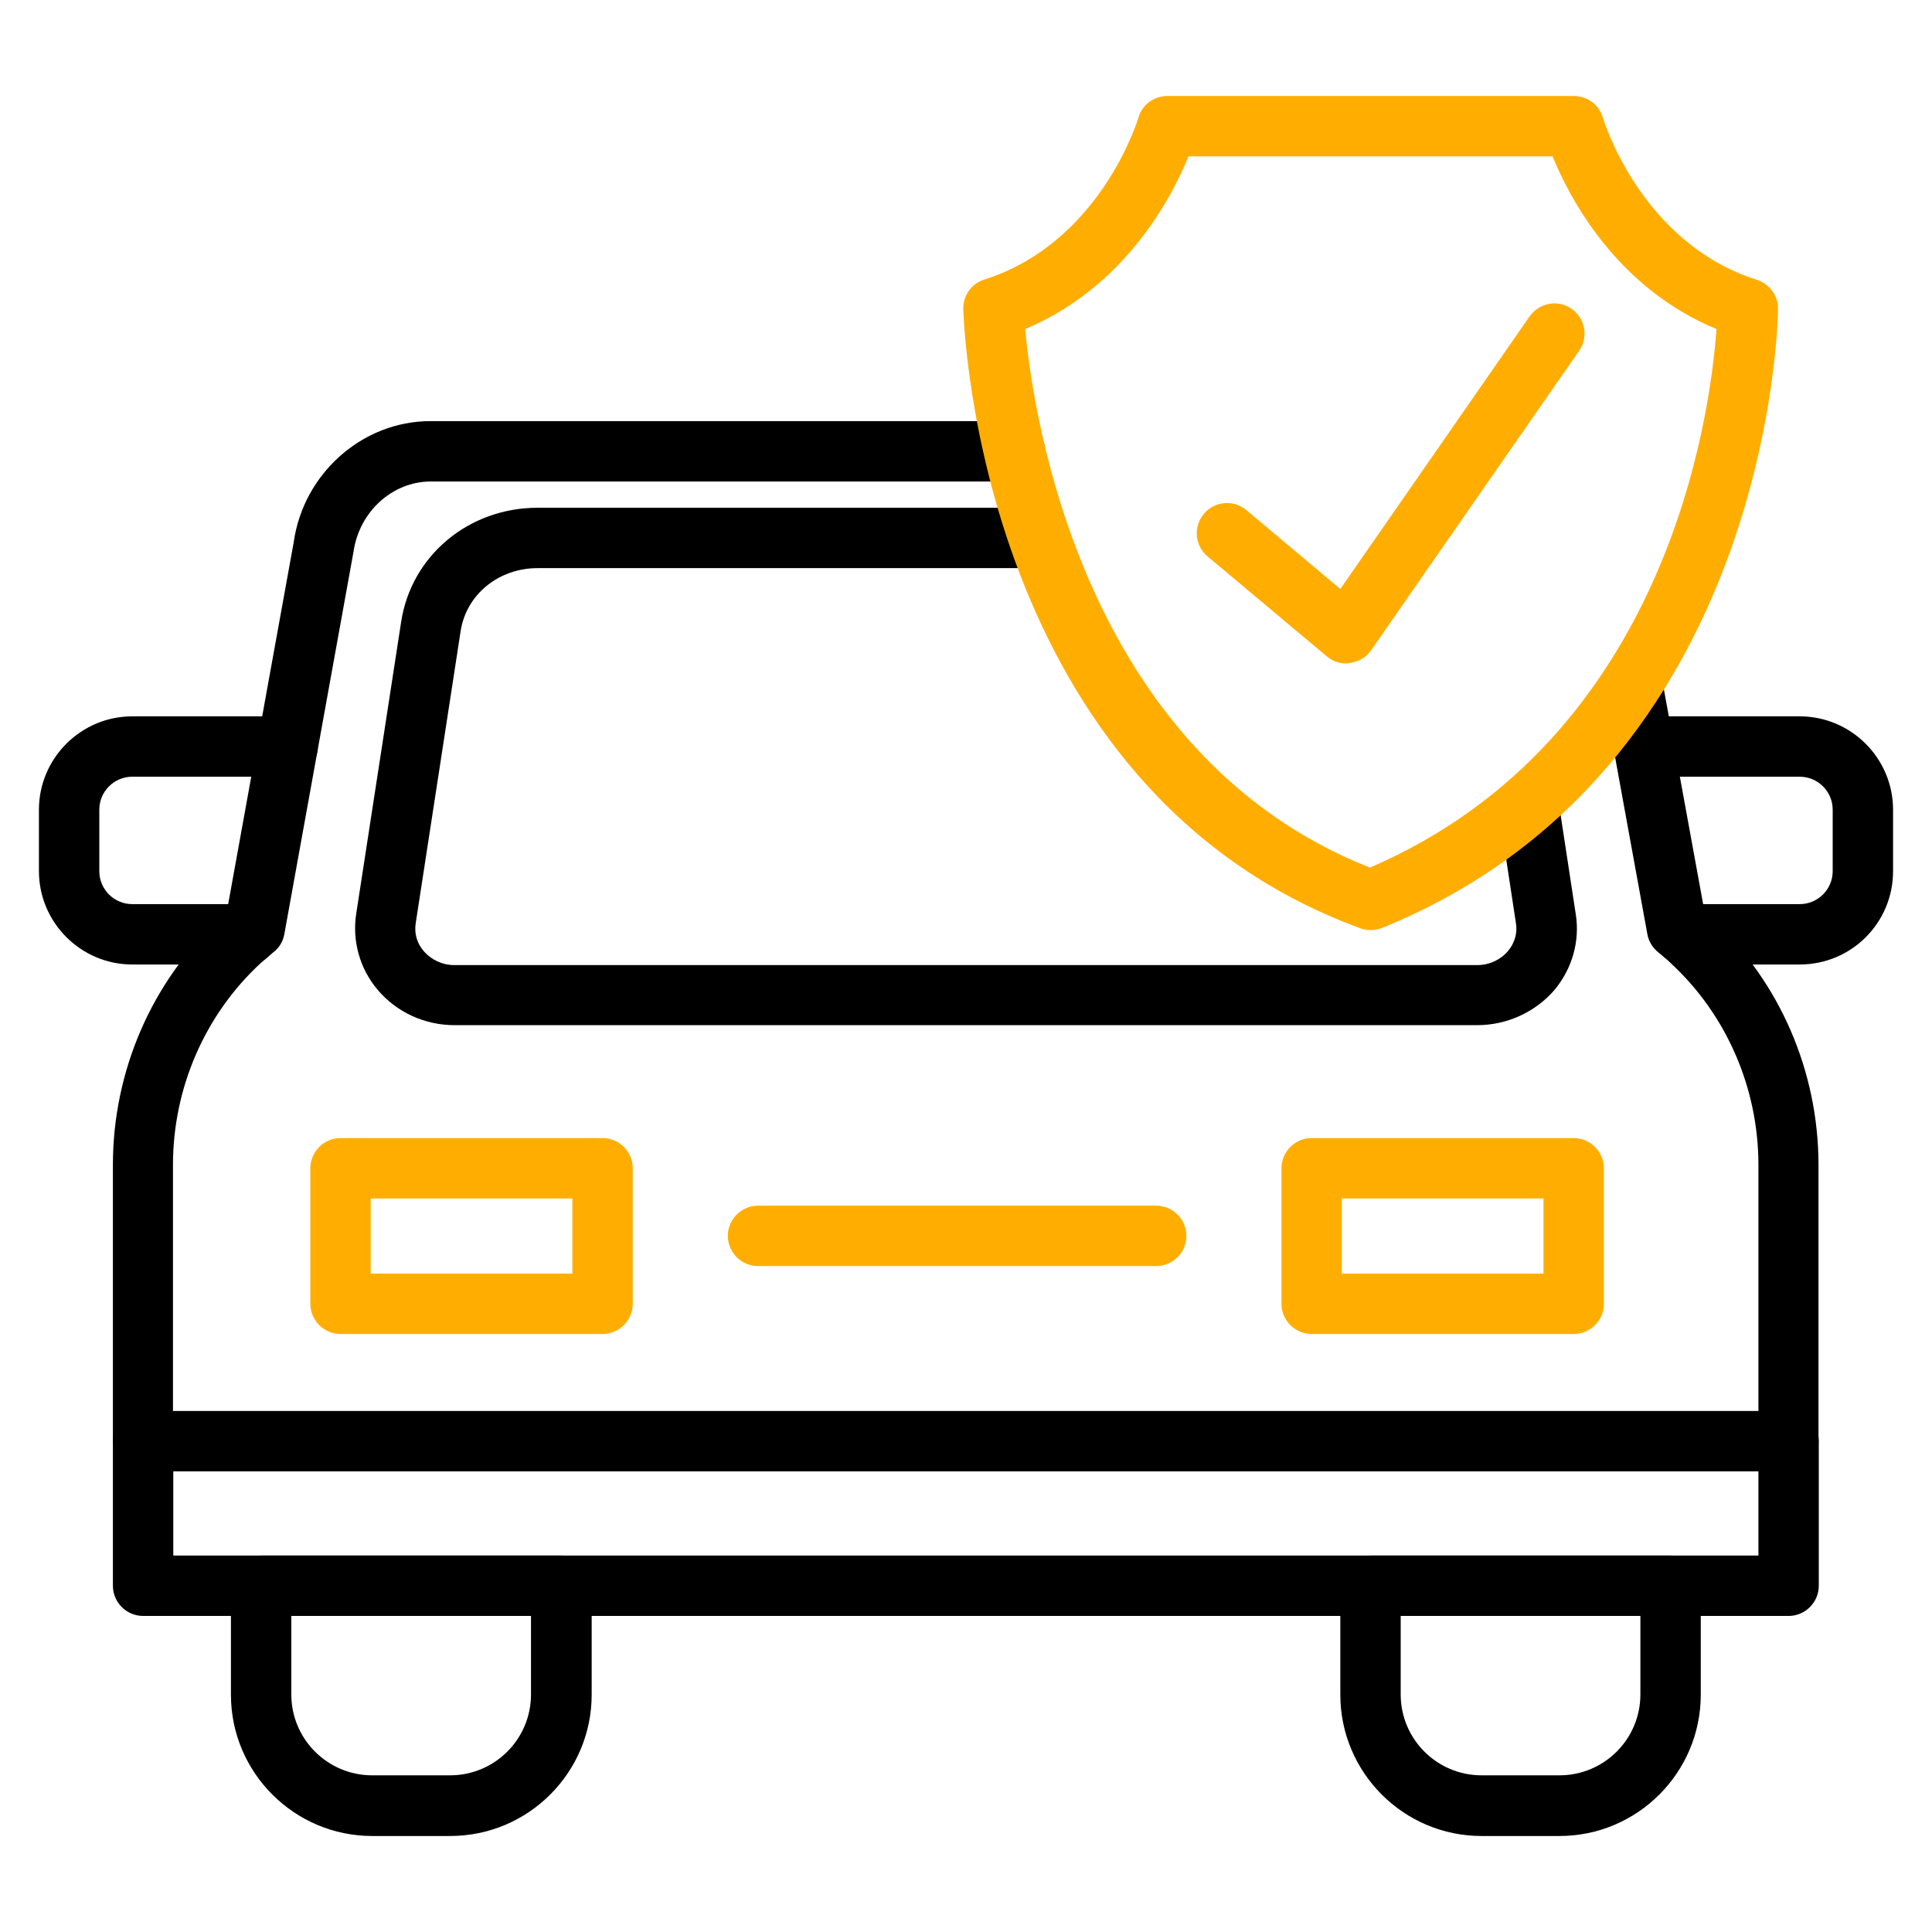
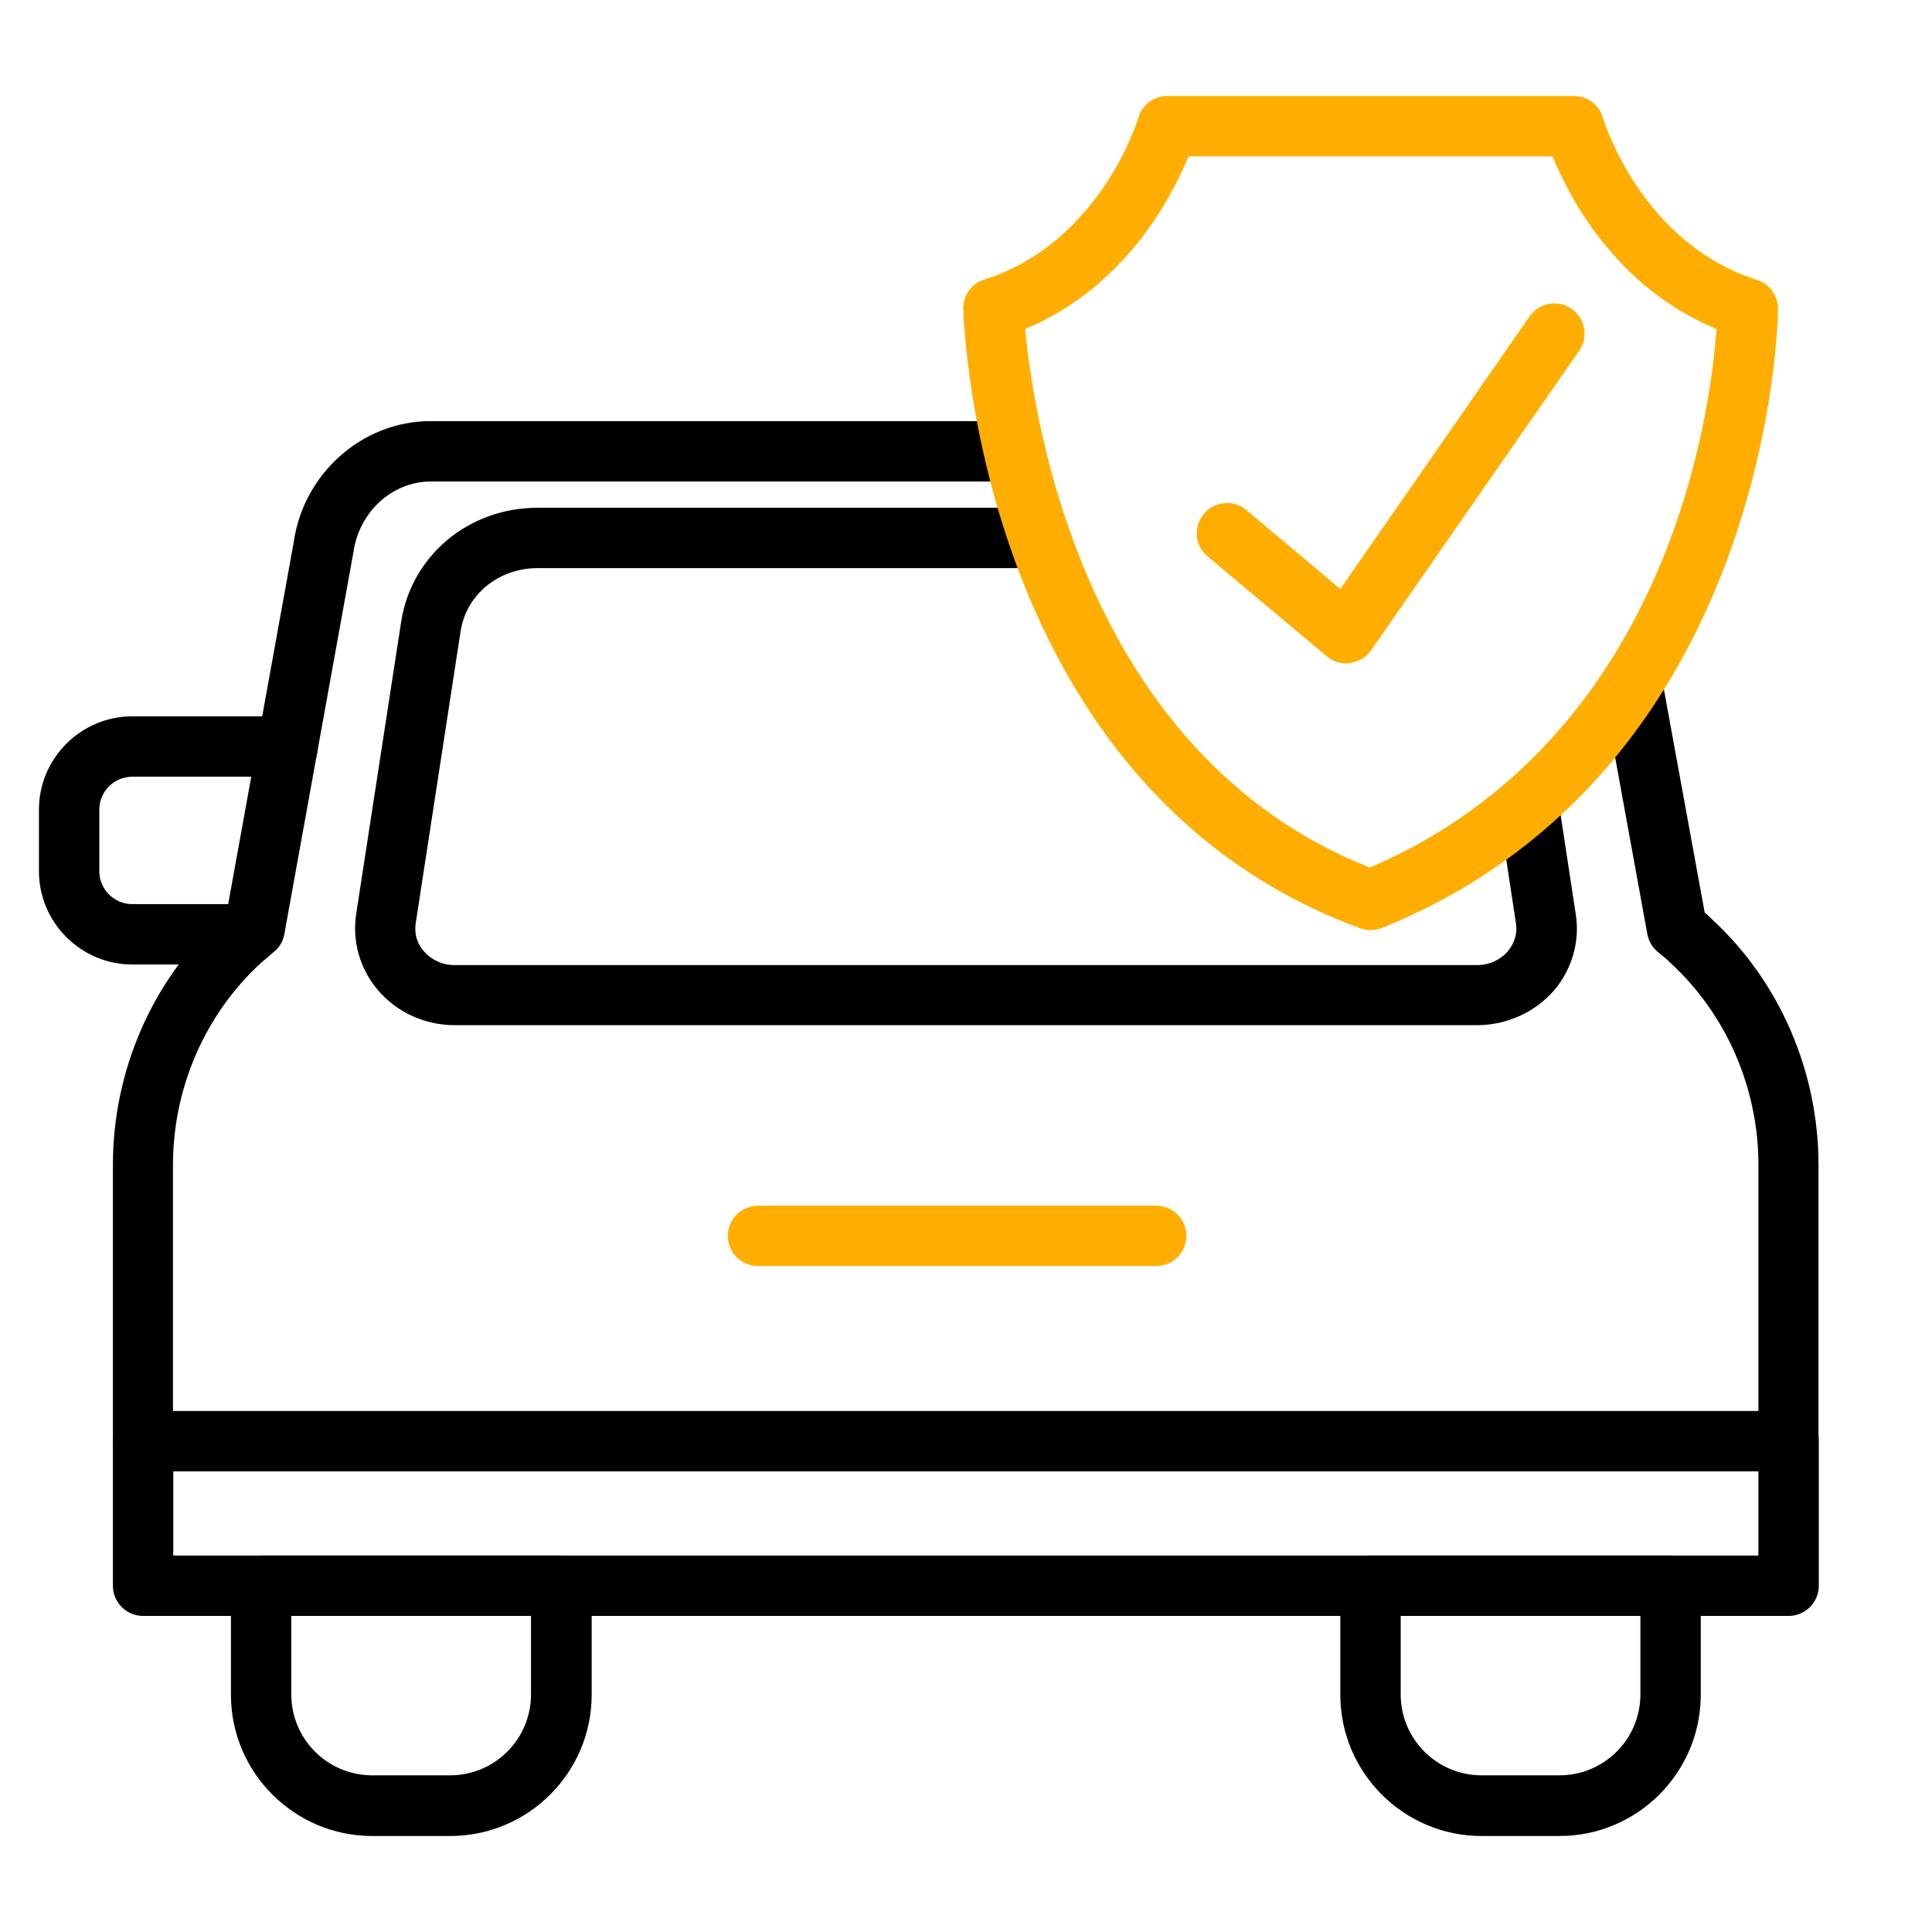
<svg xmlns="http://www.w3.org/2000/svg" width="512" height="512" viewBox="0 0 512 512" fill="none">
-   <path d="M391.44 271.68H120.48C112.64 271.68 105.2 268.32 100.16 262.4C95.36 256.8 93.28 249.36 94.4 242.16L106.32 164.72C109.04 147.2 124.24 134.56 142.48 134.56H275.44C279.84 134.56 283.44 138.16 283.44 142.56C283.44 146.96 279.84 150.56 275.44 150.56H142.48C132.16 150.56 123.6 157.52 122.08 167.2L110.16 244.72C109.76 247.36 110.48 250 112.32 252.08C114.32 254.4 117.28 255.76 120.4 255.76H391.44C394.64 255.76 397.6 254.4 399.6 252.08C401.36 250 402.16 247.36 401.76 244.8L397.12 214.32C396.48 209.92 399.44 205.84 403.84 205.2C408.24 204.56 412.32 207.52 412.96 211.92L417.6 242.32C418.72 249.44 416.64 256.8 411.84 262.48C406.8 268.24 399.36 271.68 391.44 271.68Z" fill="black" />
+   <path d="M391.44 271.68H120.48C112.64 271.68 105.2 268.32 100.16 262.4C95.36 256.8 93.28 249.36 94.4 242.16L106.32 164.72C109.04 147.2 124.24 134.56 142.48 134.56H275.44C279.84 134.56 283.44 138.16 283.44 142.56C283.44 146.96 279.84 150.56 275.44 150.56H142.48C132.16 150.56 123.6 157.52 122.08 167.2L110.16 244.72C109.76 247.36 110.48 250 112.32 252.08C114.32 254.4 117.28 255.76 120.4 255.76H391.44C394.64 255.76 397.6 254.4 399.6 252.08C401.36 250 402.16 247.36 401.76 244.8L397.12 214.32C408.24 204.56 412.32 207.52 412.96 211.92L417.6 242.32C418.72 249.44 416.64 256.8 411.84 262.48C406.8 268.24 399.36 271.68 391.44 271.68Z" fill="black" />
  <path d="M37.92 389.92C33.52 389.92 29.92 386.32 29.92 381.92V308.72C29.92 283.84 40.24 260.08 58.24 243.44C58.96 242.8 59.52 242.24 60.08 241.76L77.84 143.68C80.4 125.52 96 111.6 114.08 111.6H268.96C273.36 111.6 276.96 115.2 276.96 119.6C276.96 124 273.36 127.6 268.96 127.6H114.16C104 127.6 95.2 135.6 93.68 146.24L75.36 247.52C75.04 249.44 74 251.2 72.4 252.4C72.32 252.48 71.04 253.52 69.04 255.28C54.32 268.88 45.84 288.32 45.84 308.72V381.92C45.92 386.32 42.4 389.92 37.92 389.92Z" fill="black" />
  <path d="M474 389.84C469.6 389.84 466 386.24 466 381.84V308.72C466 288.32 457.52 268.88 442.8 255.28C442.16 254.64 441.76 254.32 441.52 254.08L439.2 252.16C437.84 250.96 436.88 249.36 436.56 247.52L424.72 182.56C423.92 178.24 426.8 174.08 431.12 173.28C435.44 172.48 439.6 175.36 440.4 179.68L451.76 241.84C452.48 242.48 453.2 243.04 453.84 243.76C471.6 260.16 481.92 283.92 481.92 308.72V381.84C482 386.32 478.48 389.84 474 389.84Z" fill="black" />
  <path d="M119.28 486.559H98.64C78 486.559 61.2 469.759 61.2 449.119V420.239C61.2 415.839 64.8 412.239 69.2 412.239H148.8C153.2 412.239 156.8 415.839 156.8 420.239V449.119C156.8 469.759 140 486.559 119.28 486.559ZM77.2 428.159V449.039C77.2 460.879 86.8 470.479 98.64 470.479H119.28C131.12 470.479 140.72 460.879 140.72 449.039V428.159H77.2Z" fill="black" />
  <path d="M413.28 486.559H392.64C372 486.559 355.2 469.759 355.2 449.119V420.239C355.2 415.839 358.8 412.239 363.2 412.239H442.72C447.12 412.239 450.72 415.839 450.72 420.239V449.119C450.72 469.759 433.92 486.559 413.28 486.559ZM371.2 428.159V449.039C371.2 460.879 380.8 470.479 392.64 470.479H413.28C425.12 470.479 434.72 460.879 434.72 449.039V428.159H371.2Z" fill="black" />
  <path d="M474 428.24H37.92C33.52 428.24 29.92 424.64 29.92 420.24V381.92C29.92 377.52 33.52 373.92 37.92 373.92H474C478.4 373.92 482 377.52 482 381.92V420.24C482 424.64 478.4 428.24 474 428.24ZM45.92 412.24H466V389.92H45.92V412.24Z" fill="black" />
-   <path d="M159.68 353.52H90.24C85.84 353.52 82.24 349.92 82.24 345.52V309.6C82.24 305.2 85.84 301.6 90.24 301.6H159.68C164.08 301.6 167.68 305.2 167.68 309.6V345.52C167.68 349.92 164.08 353.52 159.68 353.52ZM98.24 337.52H151.68V317.6H98.24V337.52Z" fill="#FFAE01" />
-   <path d="M476.961 255.6H446.241C441.841 255.6 438.241 252 438.241 247.6C438.241 243.2 441.841 239.6 446.241 239.6H476.961C481.761 239.6 485.681 235.68 485.681 230.88V214.56C485.681 209.76 481.761 205.84 476.961 205.84H435.681C431.281 205.84 427.681 202.24 427.681 197.84C427.681 193.44 431.281 189.84 435.681 189.84H476.961C490.561 189.84 501.681 200.96 501.681 214.56V230.88C501.681 244.56 490.641 255.6 476.961 255.6Z" fill="black" />
  <path d="M65.68 255.6H35.04C21.44 255.6 10.32 244.48 10.32 230.88V214.56C10.32 200.96 21.44 189.84 35.04 189.84H76.24C80.64 189.84 84.24 193.44 84.24 197.84C84.24 202.24 80.64 205.84 76.24 205.84H35.04C30.24 205.84 26.32 209.76 26.32 214.56V230.88C26.32 235.68 30.24 239.6 35.04 239.6H65.68C70.08 239.6 73.68 243.2 73.68 247.6C73.68 252 70.08 255.6 65.68 255.6Z" fill="black" />
-   <path d="M417.041 353.52H347.601C343.201 353.52 339.601 349.92 339.601 345.52V309.6C339.601 305.2 343.201 301.6 347.601 301.6H417.041C421.441 301.6 425.041 305.2 425.041 309.6V345.52C425.041 349.92 421.441 353.52 417.041 353.52ZM355.601 337.52H409.041V317.6H355.601V337.52Z" fill="#FFAE01" />
  <path d="M306.4 335.52H200.88C196.48 335.52 192.88 331.92 192.88 327.52C192.88 323.12 196.48 319.52 200.88 319.52H306.4C310.8 319.52 314.4 323.12 314.4 327.52C314.4 331.92 310.8 335.52 306.4 335.52Z" fill="#FFAE01" />
  <path d="M363.2 246.48C362.24 246.48 361.36 246.32 360.48 246C260 209.12 255.44 87.12 255.28 81.92C255.2 78.32 257.44 75.12 260.88 74.08C291.76 64.24 301.6 31.52 301.68 31.2C302.64 27.76 305.84 25.44 309.36 25.44H417.12C420.72 25.44 423.84 27.84 424.8 31.28C425.04 32 434.88 64.4 465.6 74.16C468.88 75.2 471.2 78.32 471.2 81.76C471.2 82.96 470 203.84 366.24 245.92C365.2 246.32 364.24 246.48 363.2 246.48ZM271.68 87.2C273.84 110.64 287.04 199.92 363.04 229.92C442 195.92 453.28 109.84 454.88 87.2C428.24 76.16 415.92 52.4 411.44 41.44H314.96C310.48 52.4 298.16 76.08 271.68 87.2Z" fill="#FFAE01" />
  <path d="M356.8 175.84C354.96 175.84 353.12 175.2 351.68 174L320 147.44C316.64 144.64 316.16 139.6 319.04 136.16C321.84 132.8 326.96 132.32 330.32 135.2L355.2 156.08L405.36 83.84C407.92 80.24 412.88 79.28 416.48 81.84C420.08 84.32 421.04 89.36 418.48 92.96L363.36 172.32C362.08 174.16 360.08 175.36 357.84 175.68C357.52 175.76 357.12 175.84 356.8 175.84Z" fill="#FFAE01" />
</svg>